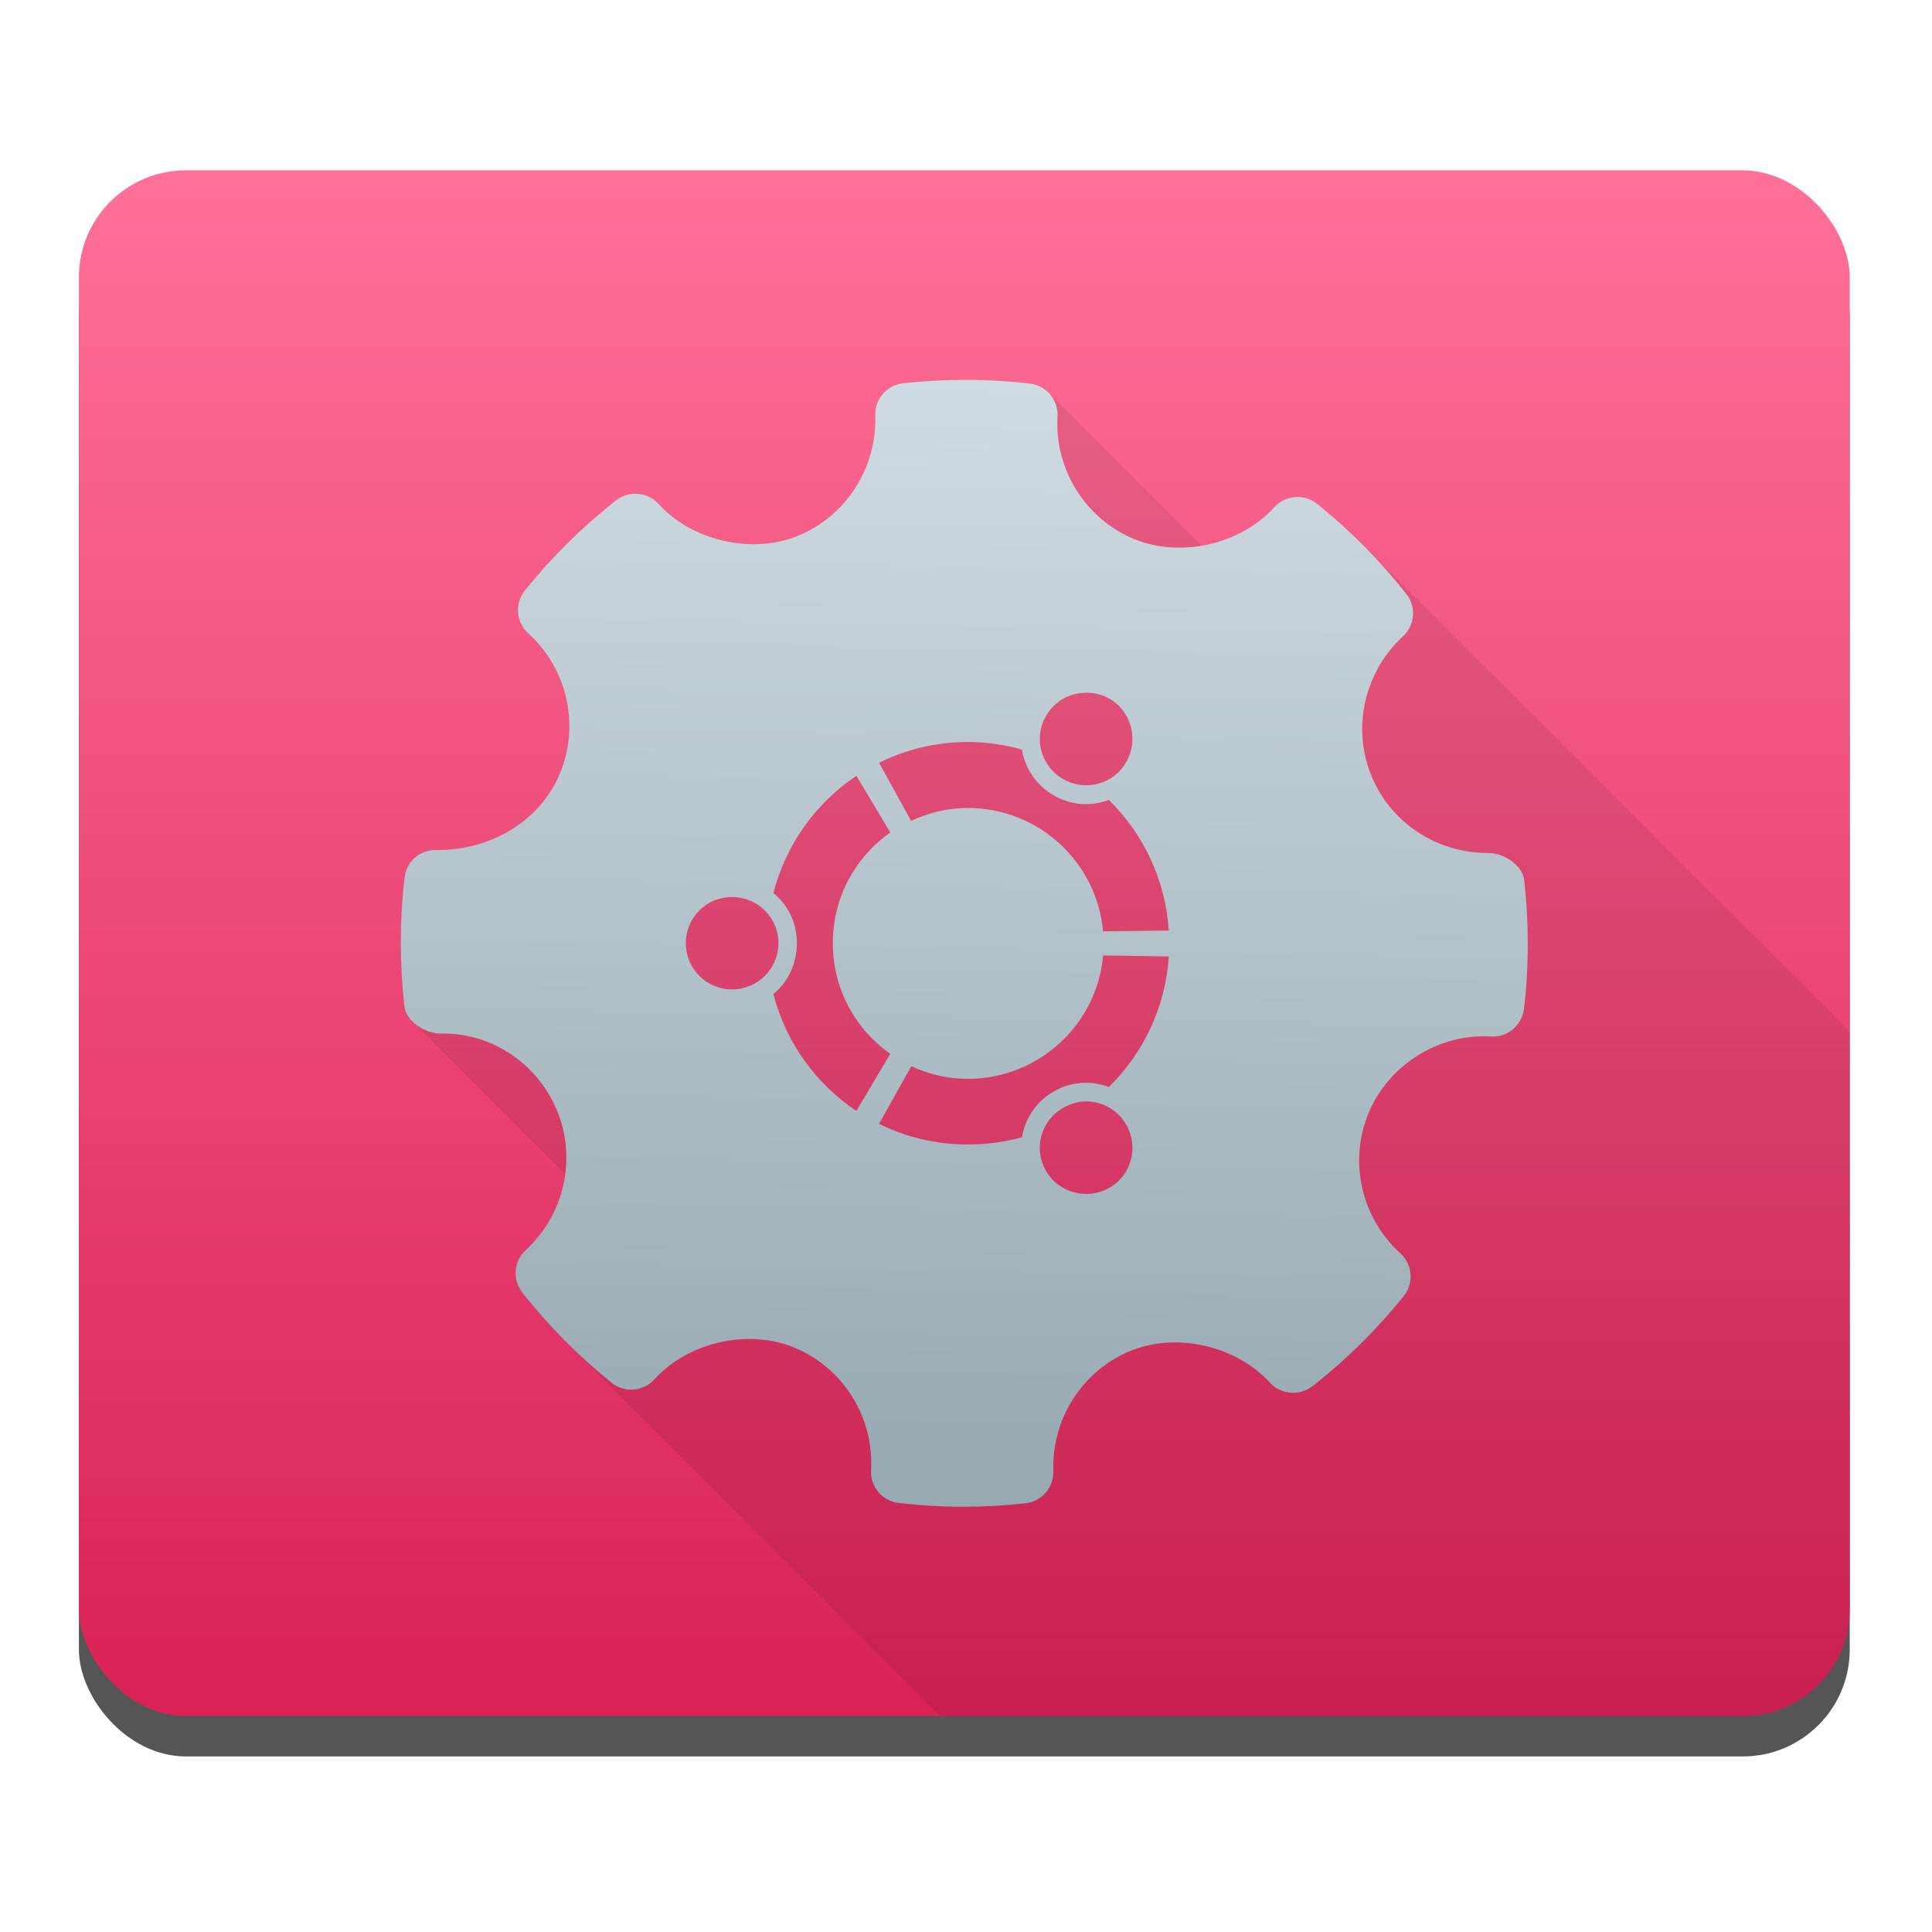
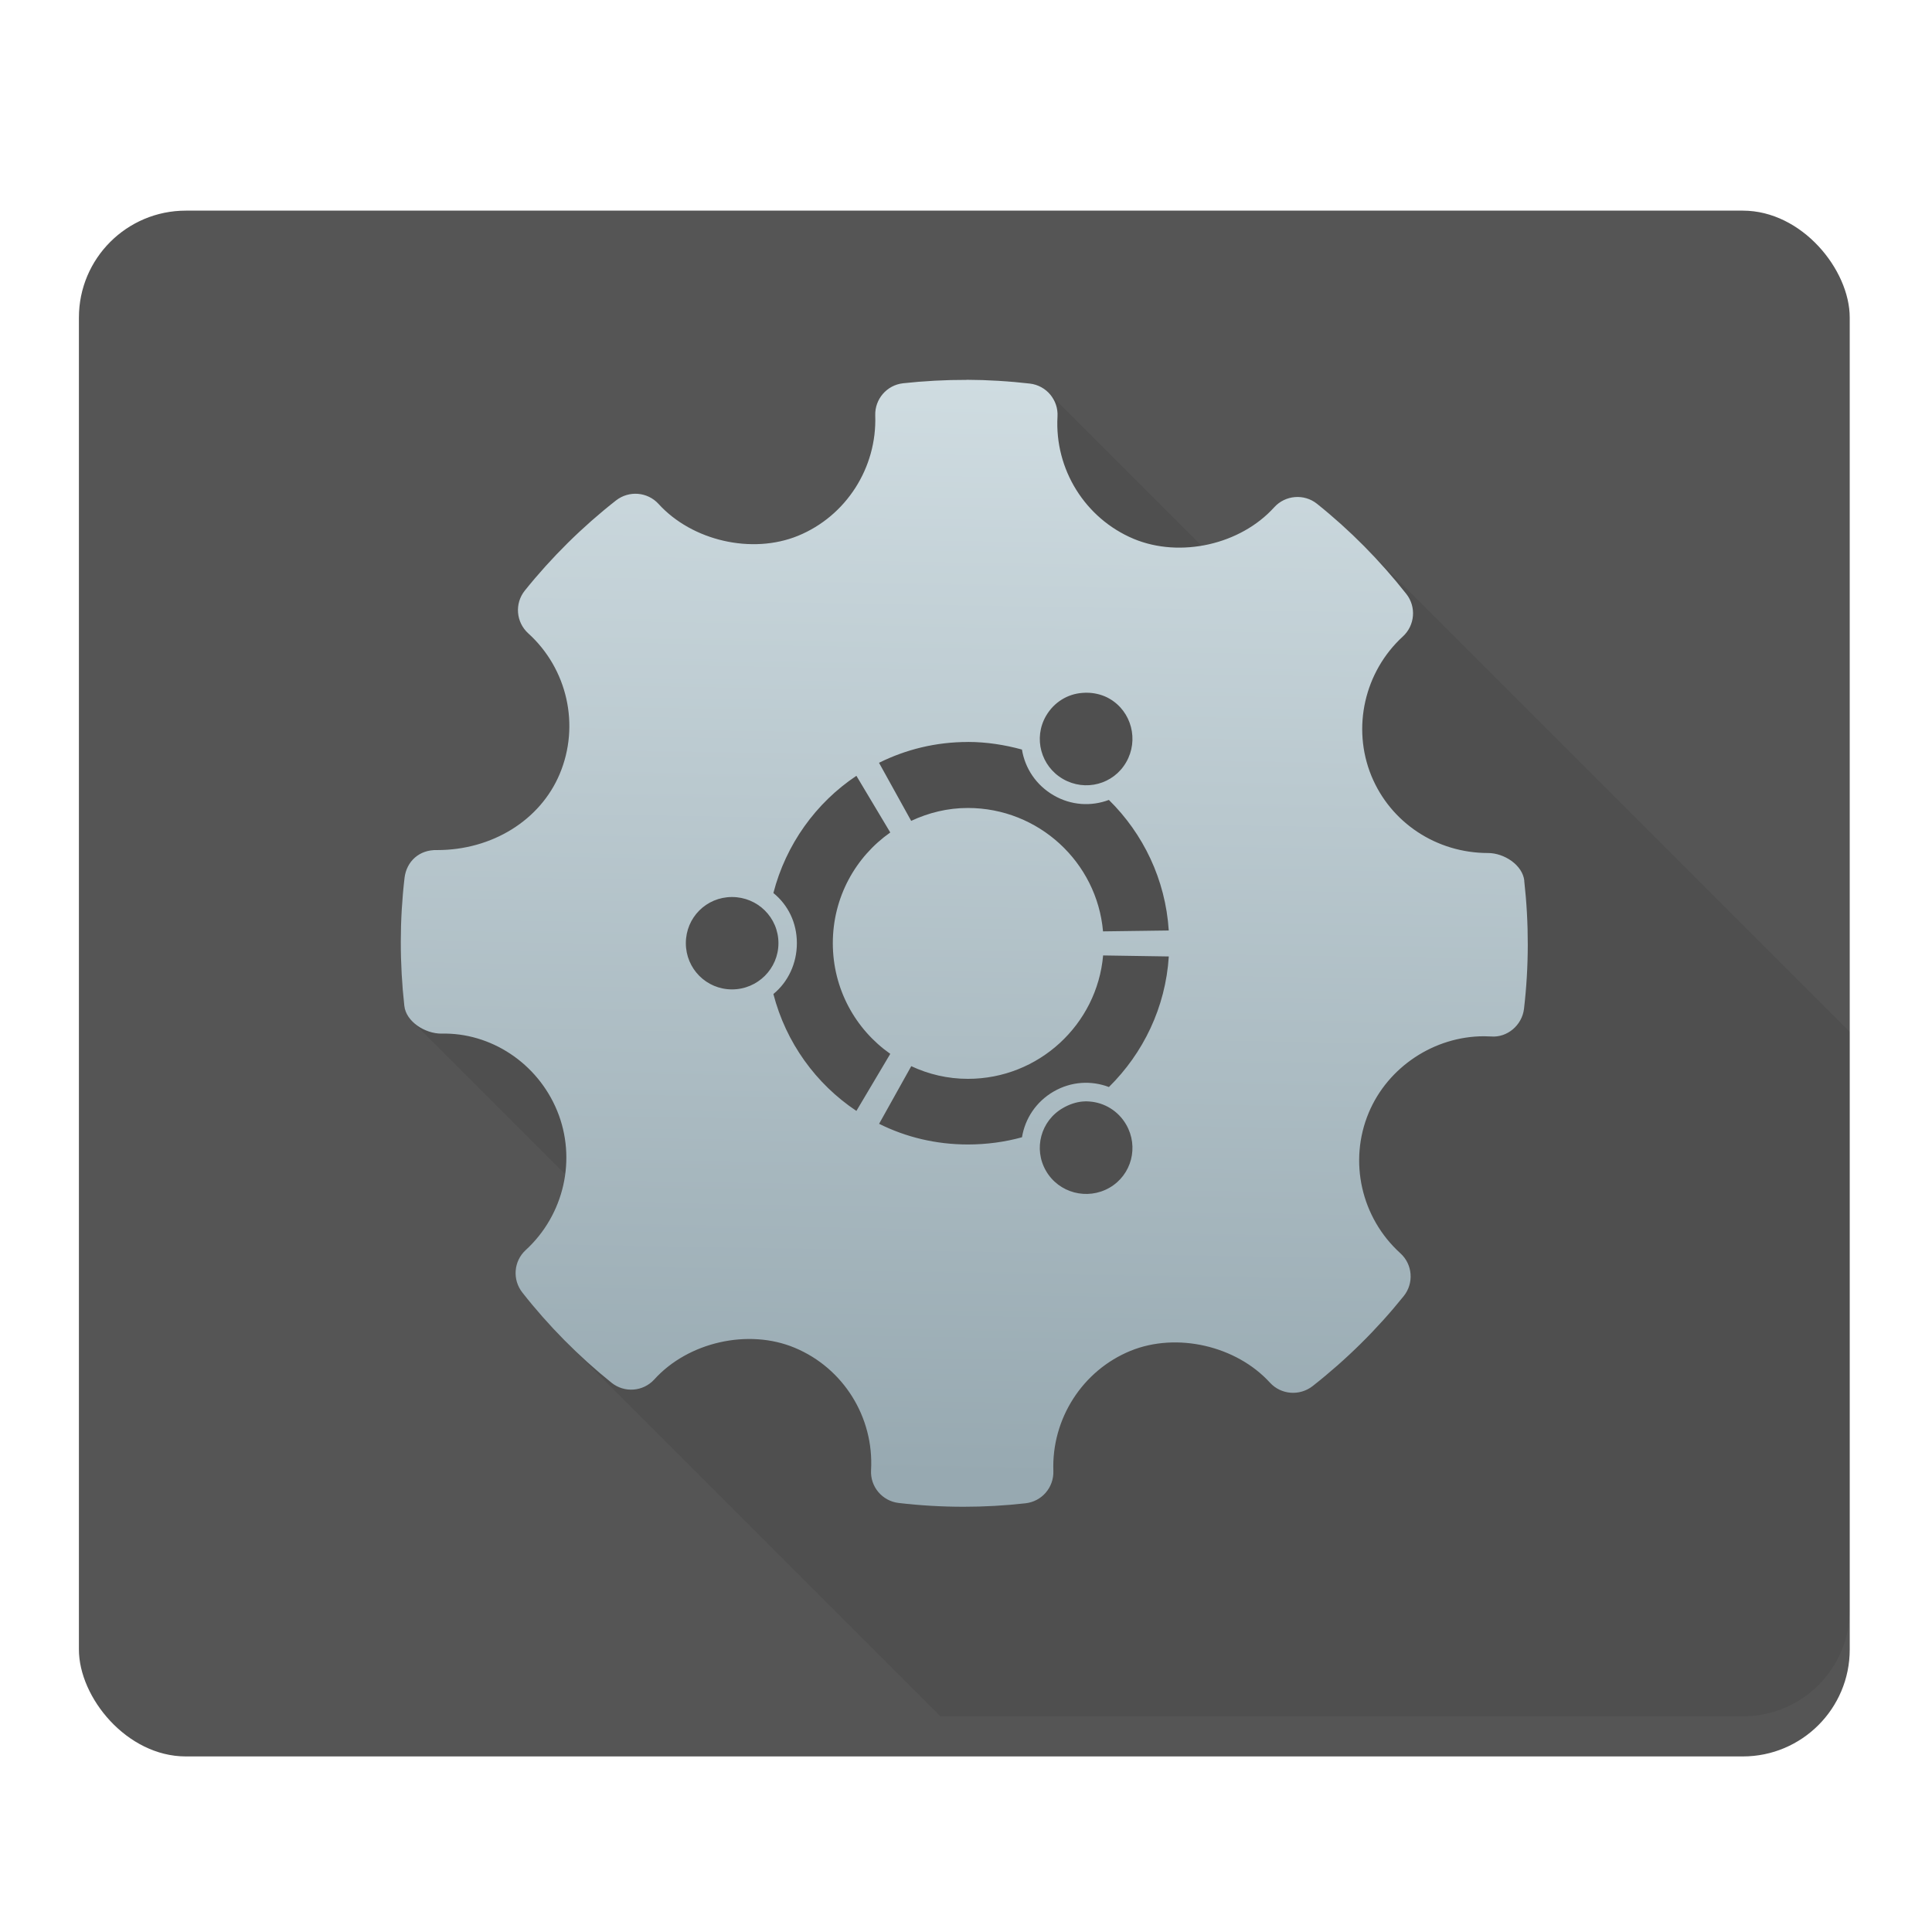
<svg xmlns="http://www.w3.org/2000/svg" xmlns:xlink="http://www.w3.org/1999/xlink" height="48" width="48">
  <linearGradient id="a">
    <stop offset="0" stop-color="#3889e9" />
    <stop offset="1" stop-color="#5ea5fb" />
  </linearGradient>
  <linearGradient id="b" gradientUnits="userSpaceOnUse" x1="341.706" x2="341.706" xlink:href="#a" y1="546.868" y2="502.957" />
  <linearGradient id="c" gradientUnits="userSpaceOnUse" x1="390.205" x2="390.205" y1="540.854" y2="504.398">
    <stop offset="0" stop-color="#d71e53" />
    <stop offset="1" stop-color="#ff7099" />
  </linearGradient>
  <linearGradient id="d" gradientUnits="userSpaceOnUse" x1="386.904" x2="386.904" xlink:href="#a" y1="544.223" y2="500.312" />
  <linearGradient id="e" gradientTransform="matrix(.801 0 0 .8 369.278 502.591)" gradientUnits="userSpaceOnUse" x1="23.527" x2="24.064" y1="39.176" y2="8">
    <stop offset="0" stop-color="#97a9b1" />
    <stop offset="1" stop-color="#cfdce1" />
  </linearGradient>
  <linearGradient id="f" gradientUnits="userSpaceOnUse" x1="338.989" x2="338.989" xlink:href="#a" y1="540.635" y2="496.724" />
  <g transform="matrix(1.093 0 0 1.093 -351.261 -550.284)">
    <circle cx="343.275" cy="524.912" fill="url(#b)" r="0" />
    <circle cx="388.472" cy="522.268" fill="url(#d)" r="0" />
    <g transform="translate(-45.197 3.102)">
      <rect fill-opacity=".667" height="35.137" ry="2.43" width="40.252" x="368.364" y="505.148" />
-       <rect fill="url(#c)" height="35.137" ry="2.43" width="40.252" x="368.364" y="504.233" />
      <path clip-rule="evenodd" d="m388.542 508.995c-.481-.001-.964.024-1.444.077-.371.041-.645.361-.633.733.042 1.188-.663 2.287-1.755 2.734-1.002.409-2.289.138-3.066-.62l-.104-.104-.023-.023c-.254-.254-.659-.279-.943-.057-.768.602-1.466 1.293-2.073 2.049-.229.285-.203.694.052.949l.025.023.125.125.011.013c.781.811 1.019 2.014.581 3.059-.442 1.053-1.536 1.731-2.787 1.731-.406-.013-.695.26-.74.629-.113.962-.113 1.942-.005 2.912.015.134.084.256.184.356l3.466 3.466c-.086.649-.389 1.267-.893 1.73-.274.252-.306.672-.075.965.312.397.647.776 1.004 1.133l8.498 8.498h18.239c1.346 0 2.43-1.084 2.43-2.43v-13.127l-11.081-11.081c-.327-.327-.67-.634-1.027-.92-.292-.234-.721-.2-.974.08-.419.464-1.023.76-1.656.867l-3.475-3.475c-.11-.11-.256-.184-.422-.204-.479-.055-.958-.085-1.438-.086z" fill-opacity=".078" fill-rule="evenodd" stroke-width="1.055" />
      <path clip-rule="evenodd" d="m388.542 508.995c-.481-.001-.964.024-1.444.077-.371.041-.645.361-.633.733.042 1.188-.663 2.287-1.755 2.734-1.047.428-2.408.114-3.17-.724-.252-.276-.673-.309-.967-.08-.768.602-1.466 1.293-2.073 2.049-.236.294-.201.719.077.972.891.807 1.18 2.092.716 3.196-.442 1.053-1.536 1.731-2.787 1.731-.406-.013-.695.26-.74.629-.113.962-.113 1.942-.005 2.912.04.362.473.631.84.631 1.115-.029 2.184.661 2.634 1.755.448 1.092.16 2.363-.716 3.166-.274.252-.306.672-.075.965.595.758 1.278 1.447 2.026 2.049.293.236.719.205.974-.075.766-.848 2.137-1.161 3.193-.718 1.106.462 1.801 1.58 1.733 2.78-.022.377.255.704.629.747.489.057.98.086 1.474.086.469 0 .939-.026 1.408-.079.371-.041.645-.36.633-.733-.043-1.187.662-2.285 1.753-2.732 1.054-.43 2.409-.113 3.171.724.253.275.672.306.967.079.766-.601 1.463-1.289 2.073-2.048.236-.293.203-.721-.077-.974-.891-.807-1.181-2.091-.718-3.195.435-1.039 1.489-1.737 2.621-1.737l.159.005c.367.03.704-.254.749-.629.113-.963.114-1.942.005-2.912h.002c-.041-.36-.461-.629-.824-.629-1.174 0-2.216-.691-2.653-1.756-.446-1.092-.158-2.364.716-3.166.275-.252.31-.674.079-.967-.601-.763-1.284-1.452-2.03-2.049-.292-.234-.721-.2-.974.08-.763.845-2.135 1.159-3.195.716-1.103-.464-1.798-1.581-1.73-2.78.022-.377-.253-.705-.629-.749-.479-.055-.958-.084-1.438-.086zm2.791 7.113c.156.01.316.052.457.134.503.29.67.942.379 1.444-.29.505-.931.672-1.435.382-.504-.291-.678-.93-.388-1.433.182-.315.494-.502.831-.525.051-.004.103-.006.155-.002zm-2.762 1.117c.423 0 .84.066 1.229.173.069.424.321.809.72 1.04.399.232.855.256 1.256.105.779.766 1.287 1.808 1.361 2.968l-1.494.02c-.138-1.573-1.465-2.805-3.073-2.805-.462 0-.894.109-1.288.293l-.731-1.32c.61-.303 1.291-.473 2.019-.473zm-2.534.77.77 1.288c-.791.556-1.306 1.474-1.306 2.516 0 1.041.515 1.96 1.306 2.516l-.77 1.297c-.922-.615-1.602-1.555-1.887-2.657.334-.273.534-.695.534-1.156 0-.465-.2-.869-.534-1.14.285-1.103.965-2.049 1.887-2.664zm-2.828 2.755c.583 0 1.056.466 1.056 1.049 0 .58-.473 1.051-1.056 1.051-.582 0-1.049-.47-1.049-1.051 0-.582.466-1.049 1.049-1.049zm8.435 1.328 1.494.023c-.074 1.161-.583 2.201-1.361 2.968-.401-.152-.856-.129-1.256.102-.4.232-.651.616-.72 1.04-.39.108-.806.164-1.229.164-.728 0-1.409-.166-2.019-.47l.731-1.31c.394.184.826.288 1.288.288 1.608 0 2.935-1.234 3.073-2.805zm-.461 3.32c.051-.005.1-.005.15 0 .337.024.654.21.836.525.291.503.125 1.144-.379 1.435-.504.29-1.153.121-1.444-.384-.29-.502-.117-1.141.388-1.429.142-.082.296-.134.448-.147z" fill="url(#e)" fill-rule="evenodd" stroke-width="1.055" />
    </g>
    <circle cx="340.557" cy="518.679" fill="url(#f)" r="0" />
  </g>
</svg>